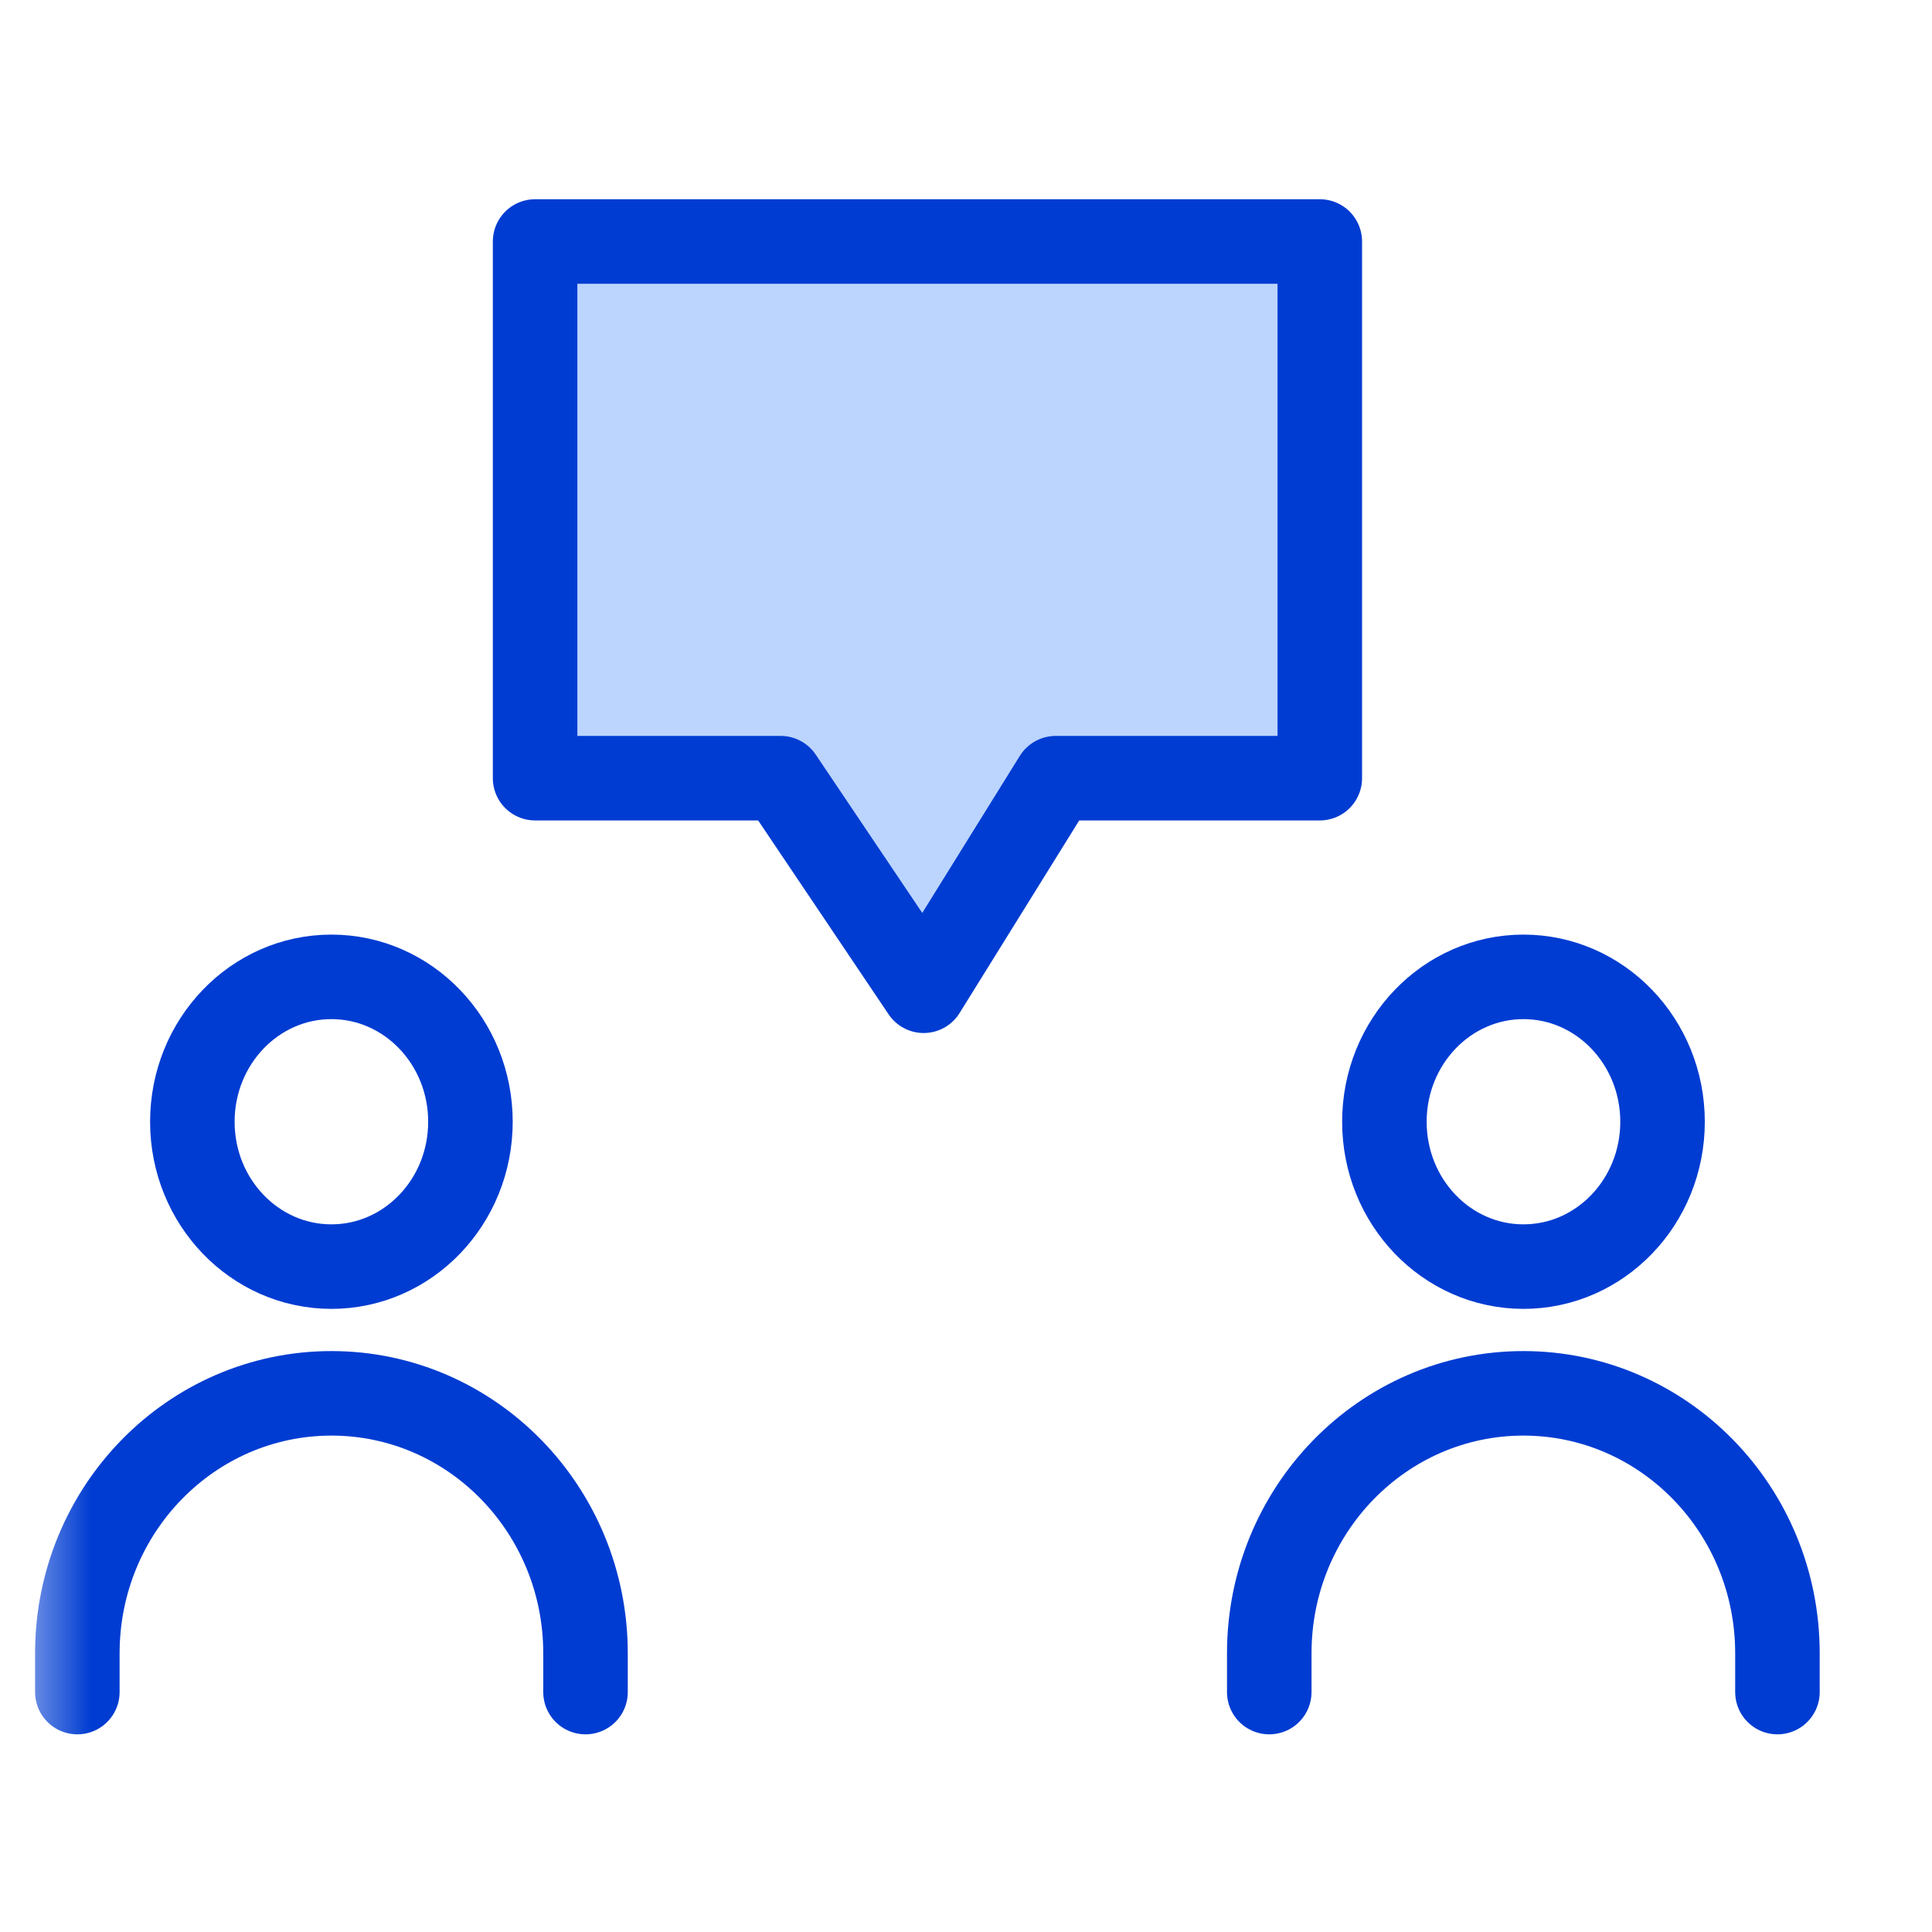
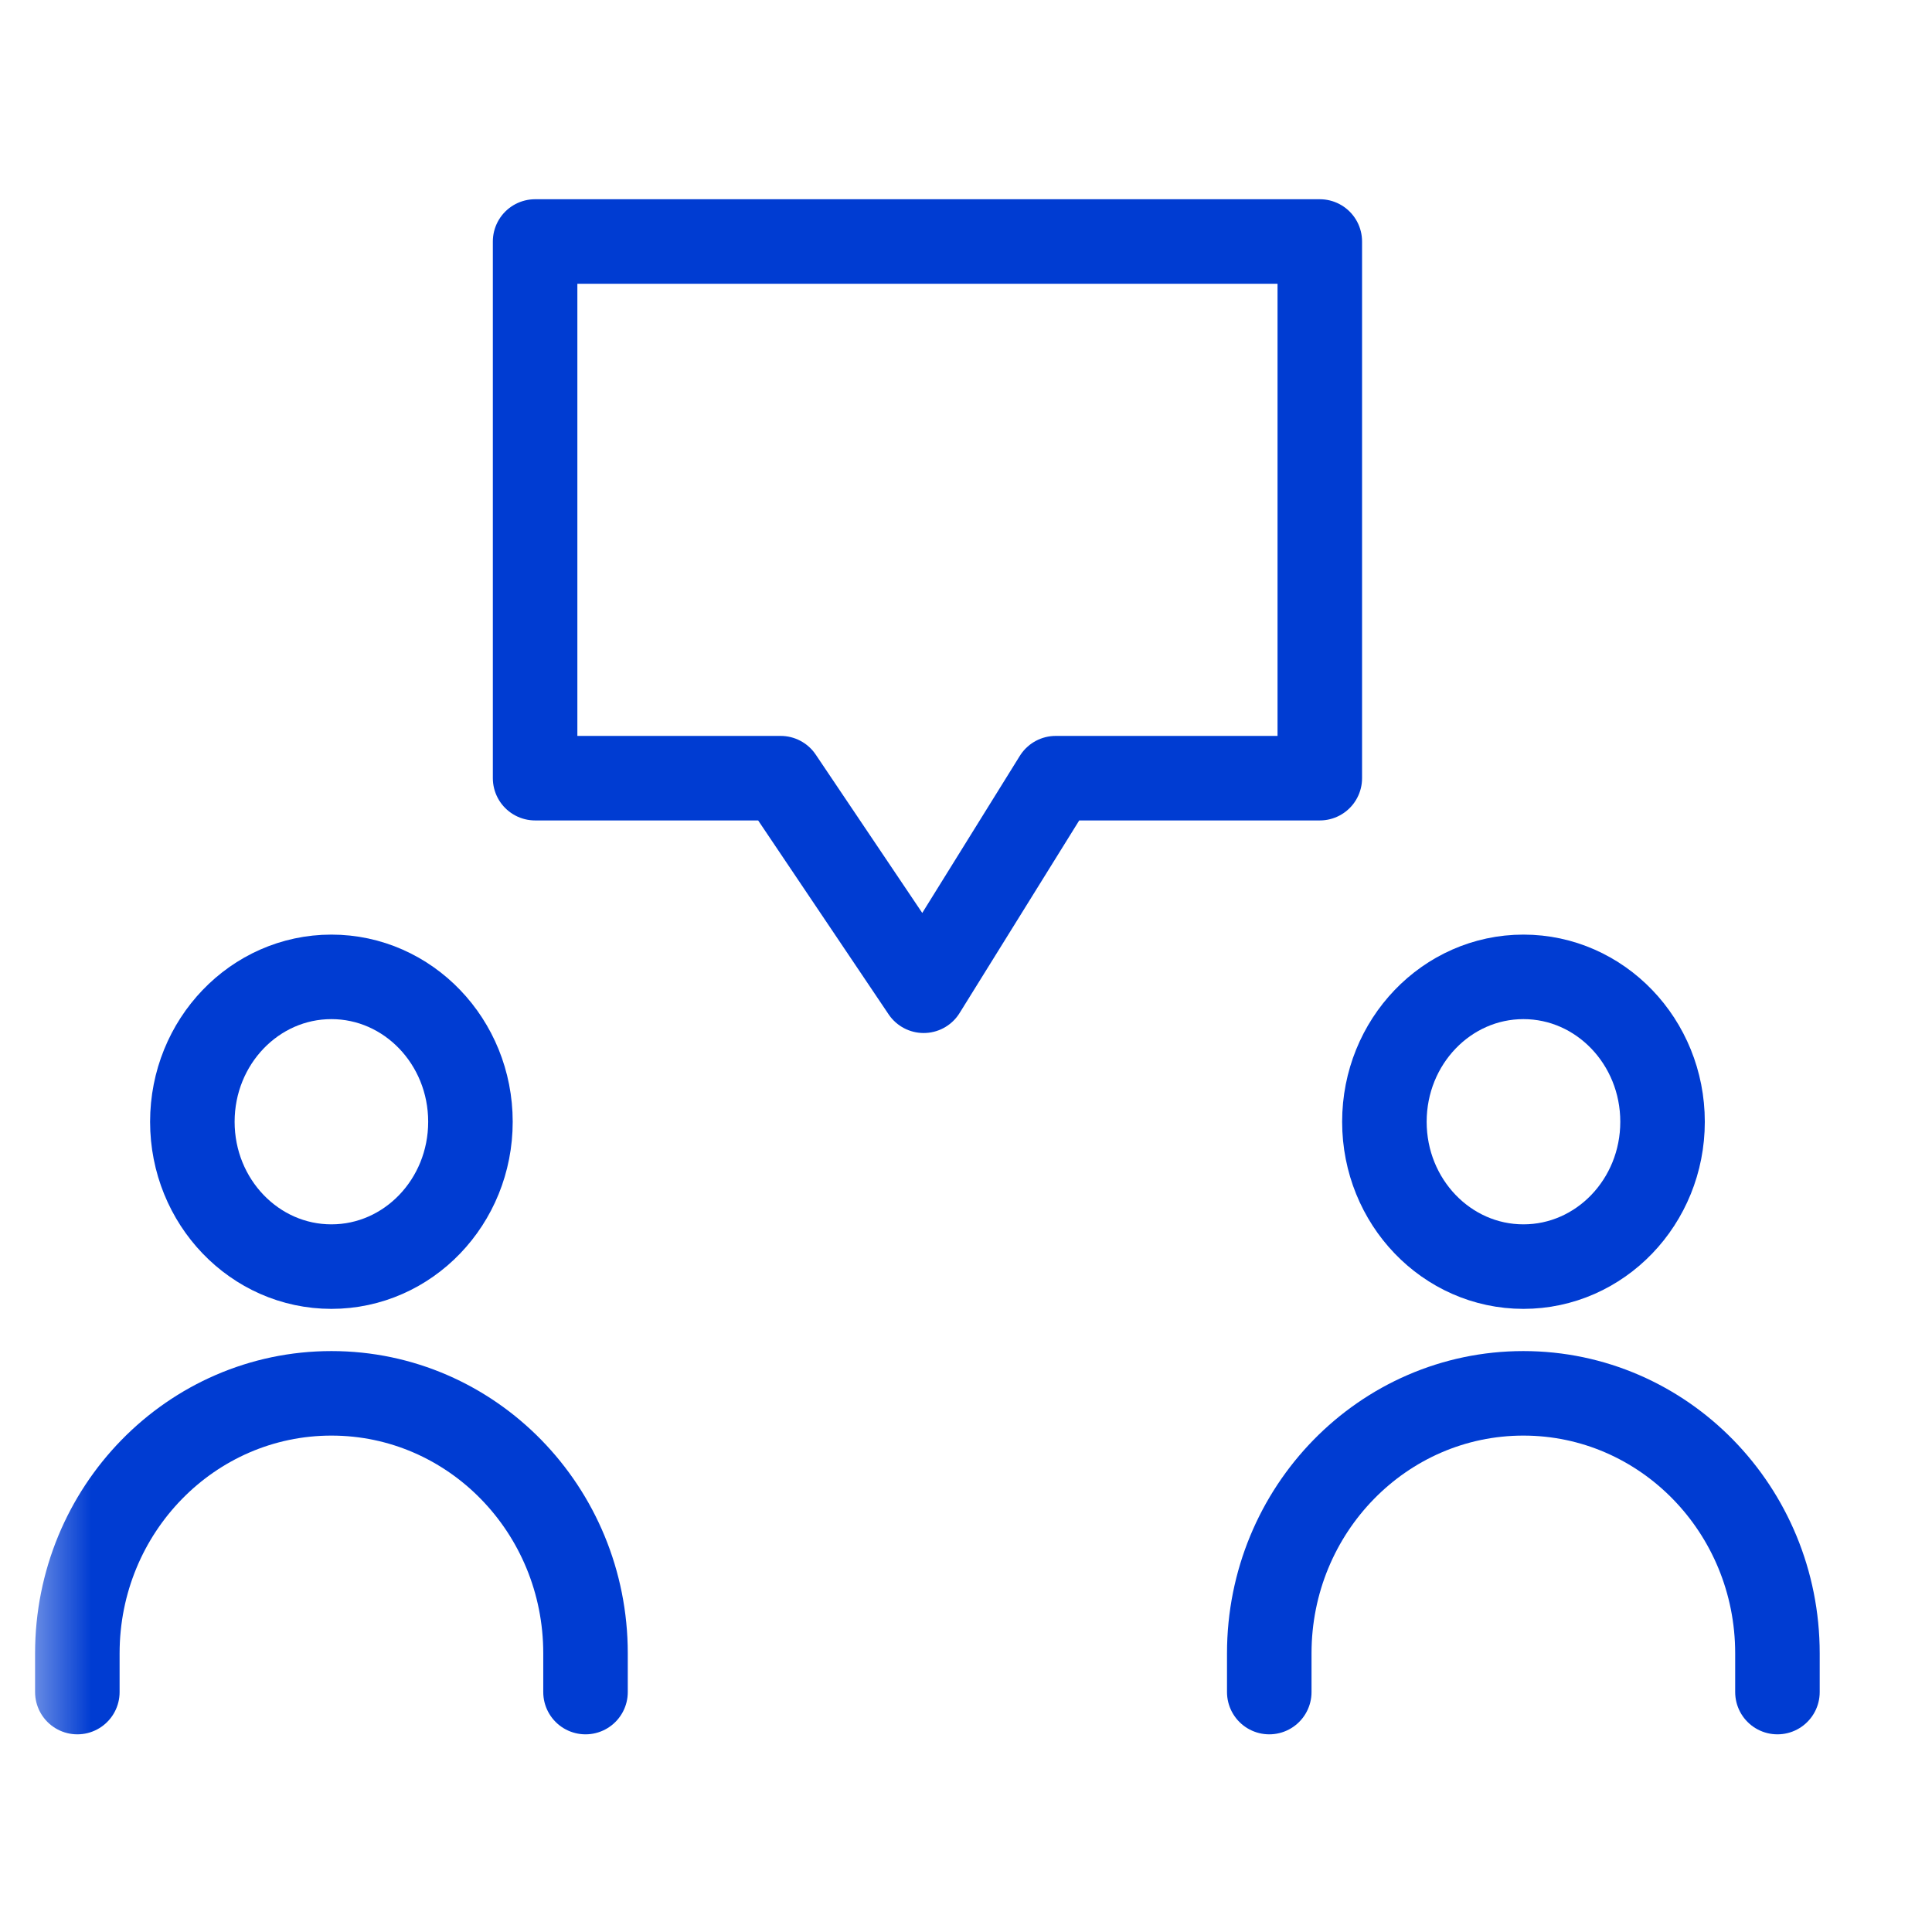
<svg xmlns="http://www.w3.org/2000/svg" width="32" height="32" viewBox="0 0 32 32" fill="none">
  <mask id="mask0_2610_5474" style="mask-type:luminance" maskUnits="userSpaceOnUse" x="0" y="0" width="32" height="32">
    <path d="M31.148 0H0.428V32H31.148V0Z" fill="white" />
  </mask>
  <g mask="url(#mask0_2610_5474)">
-     <path d="M8.863 4V12.889H12.93L15.299 16.41L17.486 12.889H21.86V4H8.863Z" fill="#BCD5FF" />
    <path d="M8.863 4V12.889H12.93L15.299 16.41L17.486 12.889H21.86V4H8.863Z" stroke="#003CD2" stroke-width="1.4" stroke-linecap="round" stroke-linejoin="round" />
    <path d="M5.489 20.979C6.761 20.979 7.792 19.905 7.792 18.58C7.792 17.255 6.761 16.18 5.489 16.18C4.217 16.18 3.186 17.255 3.186 18.58C3.186 19.905 4.217 20.979 5.489 20.979Z" stroke="#003CD2" stroke-width="1.4" stroke-linecap="round" stroke-linejoin="round" />
    <path d="M9.698 28.026V27.384C9.698 25.006 7.814 23.078 5.49 23.078C3.165 23.078 1.281 25.006 1.281 27.384V28.026" stroke="#003CD2" stroke-width="1.4" stroke-linecap="round" stroke-linejoin="round" />
    <path d="M25.233 20.979C26.505 20.979 27.537 19.905 27.537 18.58C27.537 17.255 26.505 16.18 25.233 16.18C23.961 16.18 22.93 17.255 22.93 18.58C22.93 19.905 23.961 20.979 25.233 20.979Z" stroke="#003CD2" stroke-width="1.4" stroke-linecap="round" stroke-linejoin="round" />
    <path d="M29.44 28.026V27.384C29.44 25.006 27.556 23.078 25.232 23.078C22.908 23.078 21.023 25.006 21.023 27.384V28.026" stroke="#003CD2" stroke-width="1.4" stroke-linecap="round" stroke-linejoin="round" />
  </g>
</svg>